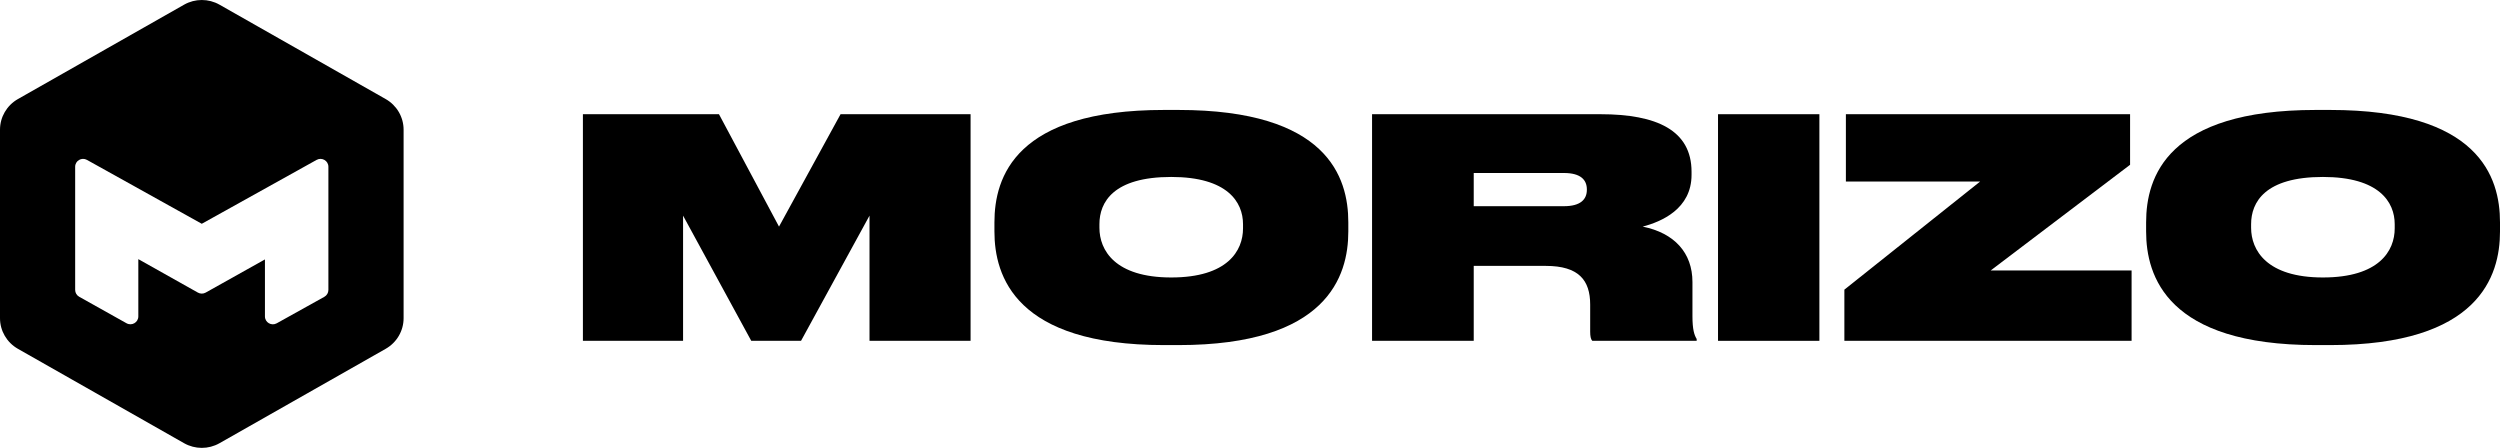
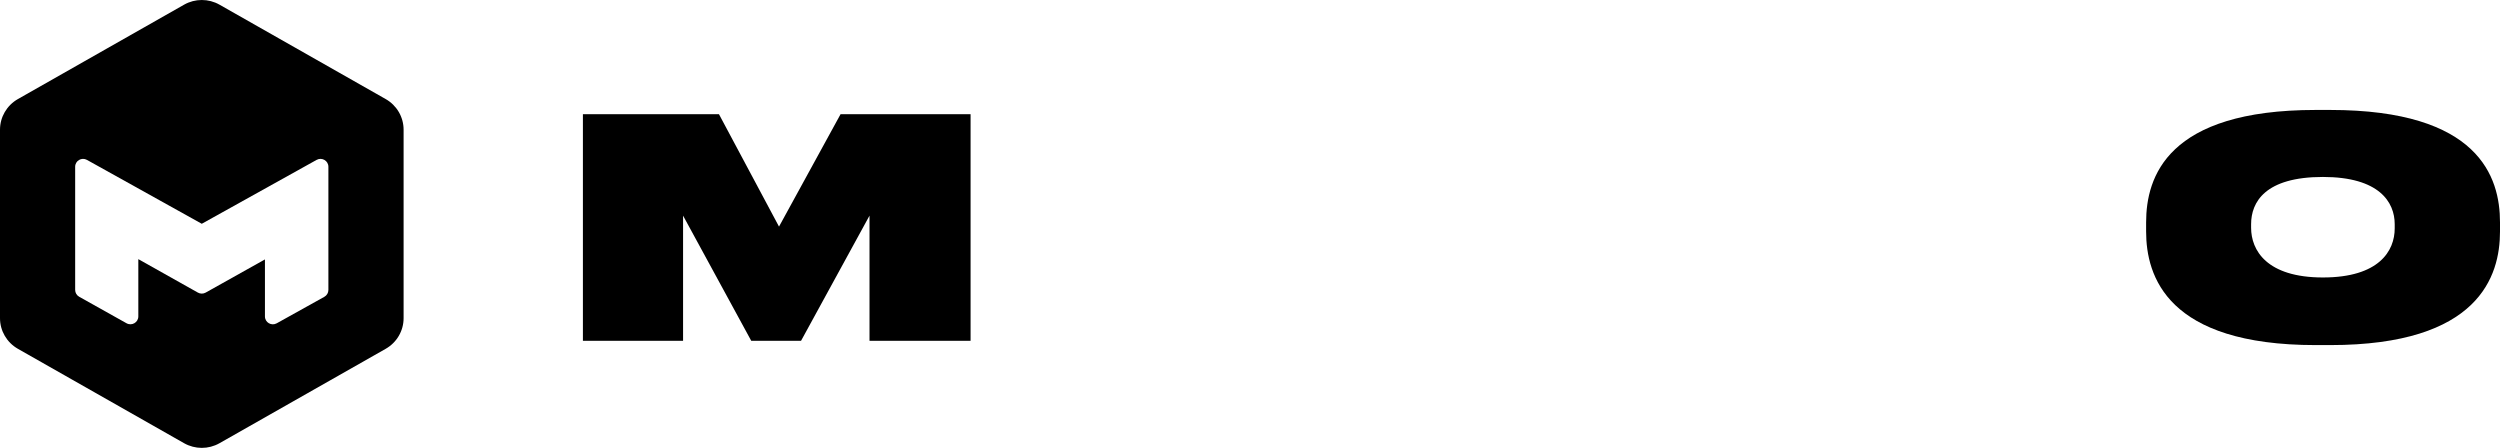
<svg xmlns="http://www.w3.org/2000/svg" width="307" height="55" viewBox="0 0 307 55" fill="none">
  <path fill-rule="evenodd" clip-rule="evenodd" d="M22.607 0.574L2.199 12.165C0.839 12.938 0 14.373 0 15.927V39.073C0 40.627 0.839 42.062 2.199 42.834L22.607 54.426C23.954 55.191 25.608 55.191 26.955 54.426L47.363 42.834C48.723 42.062 49.562 40.627 49.562 39.073V15.927C49.562 14.373 48.723 12.938 47.363 12.165L26.955 0.574C25.608 -0.191 23.954 -0.191 22.607 0.574ZM39.831 36.448C40.137 36.277 40.327 35.956 40.327 35.607V20.474C40.327 19.738 39.528 19.274 38.88 19.634L24.778 27.48L10.677 19.634C10.029 19.274 9.23 19.738 9.23 20.474V35.602C9.23 35.95 9.418 36.27 9.723 36.441L15.537 39.696C16.184 40.058 16.986 39.594 16.986 38.857V31.822L24.3 35.93C24.597 36.097 24.96 36.097 25.257 35.931L32.535 31.856V38.862C32.535 39.598 33.335 40.062 33.982 39.702L39.831 36.448Z" fill="black" />
  <path d="M71.581 41.853H83.881V26.48L92.254 41.853H98.367L106.776 26.48V41.853H119.187V14.025H103.22L95.662 27.827L88.29 14.025H71.581V41.853Z" fill="black" />
-   <path d="M142.937 13.502C124.709 13.502 122.116 21.73 122.116 27.303V28.425C122.116 33.923 124.709 42.377 142.937 42.377H144.715C162.98 42.377 165.573 33.923 165.573 28.425V27.303C165.573 21.73 162.98 13.502 144.715 13.502H142.937ZM152.643 28.051C152.643 30.782 150.754 34.073 143.826 34.073C136.898 34.073 135.009 30.707 135.009 27.976V27.527C135.009 24.834 136.713 21.73 143.826 21.73C150.754 21.73 152.643 24.834 152.643 27.527V28.051Z" fill="black" />
-   <path d="M180.974 21.244H192.051C194.126 21.244 194.867 22.104 194.867 23.264V23.301C194.867 24.46 194.126 25.321 192.051 25.321H180.974V21.244ZM180.974 32.652H189.828C193.866 32.652 195.274 34.41 195.274 37.402V40.731C195.274 41.292 195.348 41.666 195.533 41.853H208.352V41.628C208.056 41.142 207.833 40.469 207.833 38.823V34.634C207.833 31.043 205.61 28.612 201.72 27.827C204.017 27.228 207.722 25.657 207.722 21.468V21.094C207.722 16.008 203.462 14.025 196.534 14.025H168.489V41.853H180.974V32.652Z" fill="black" />
-   <path d="M223.421 14.025H210.973V41.853H223.421V14.025Z" fill="black" />
-   <path d="M226.675 14.025V22.291H243.161L226.489 35.569V41.853H261.759V33.213H244.457L261.574 20.234V14.025H226.675Z" fill="black" />
  <path d="M284.364 13.502C266.136 13.502 263.543 21.73 263.543 27.303V28.425C263.543 33.923 266.136 42.377 284.364 42.377H286.142C304.407 42.377 307 33.923 307 28.425V27.303C307 21.73 304.407 13.502 286.142 13.502H284.364ZM294.07 28.051C294.07 30.782 292.181 34.073 285.253 34.073C278.325 34.073 276.436 30.707 276.436 27.976V27.527C276.436 24.834 278.14 21.73 285.253 21.73C292.181 21.73 294.07 24.834 294.07 27.527V28.051Z" fill="black" />
</svg>